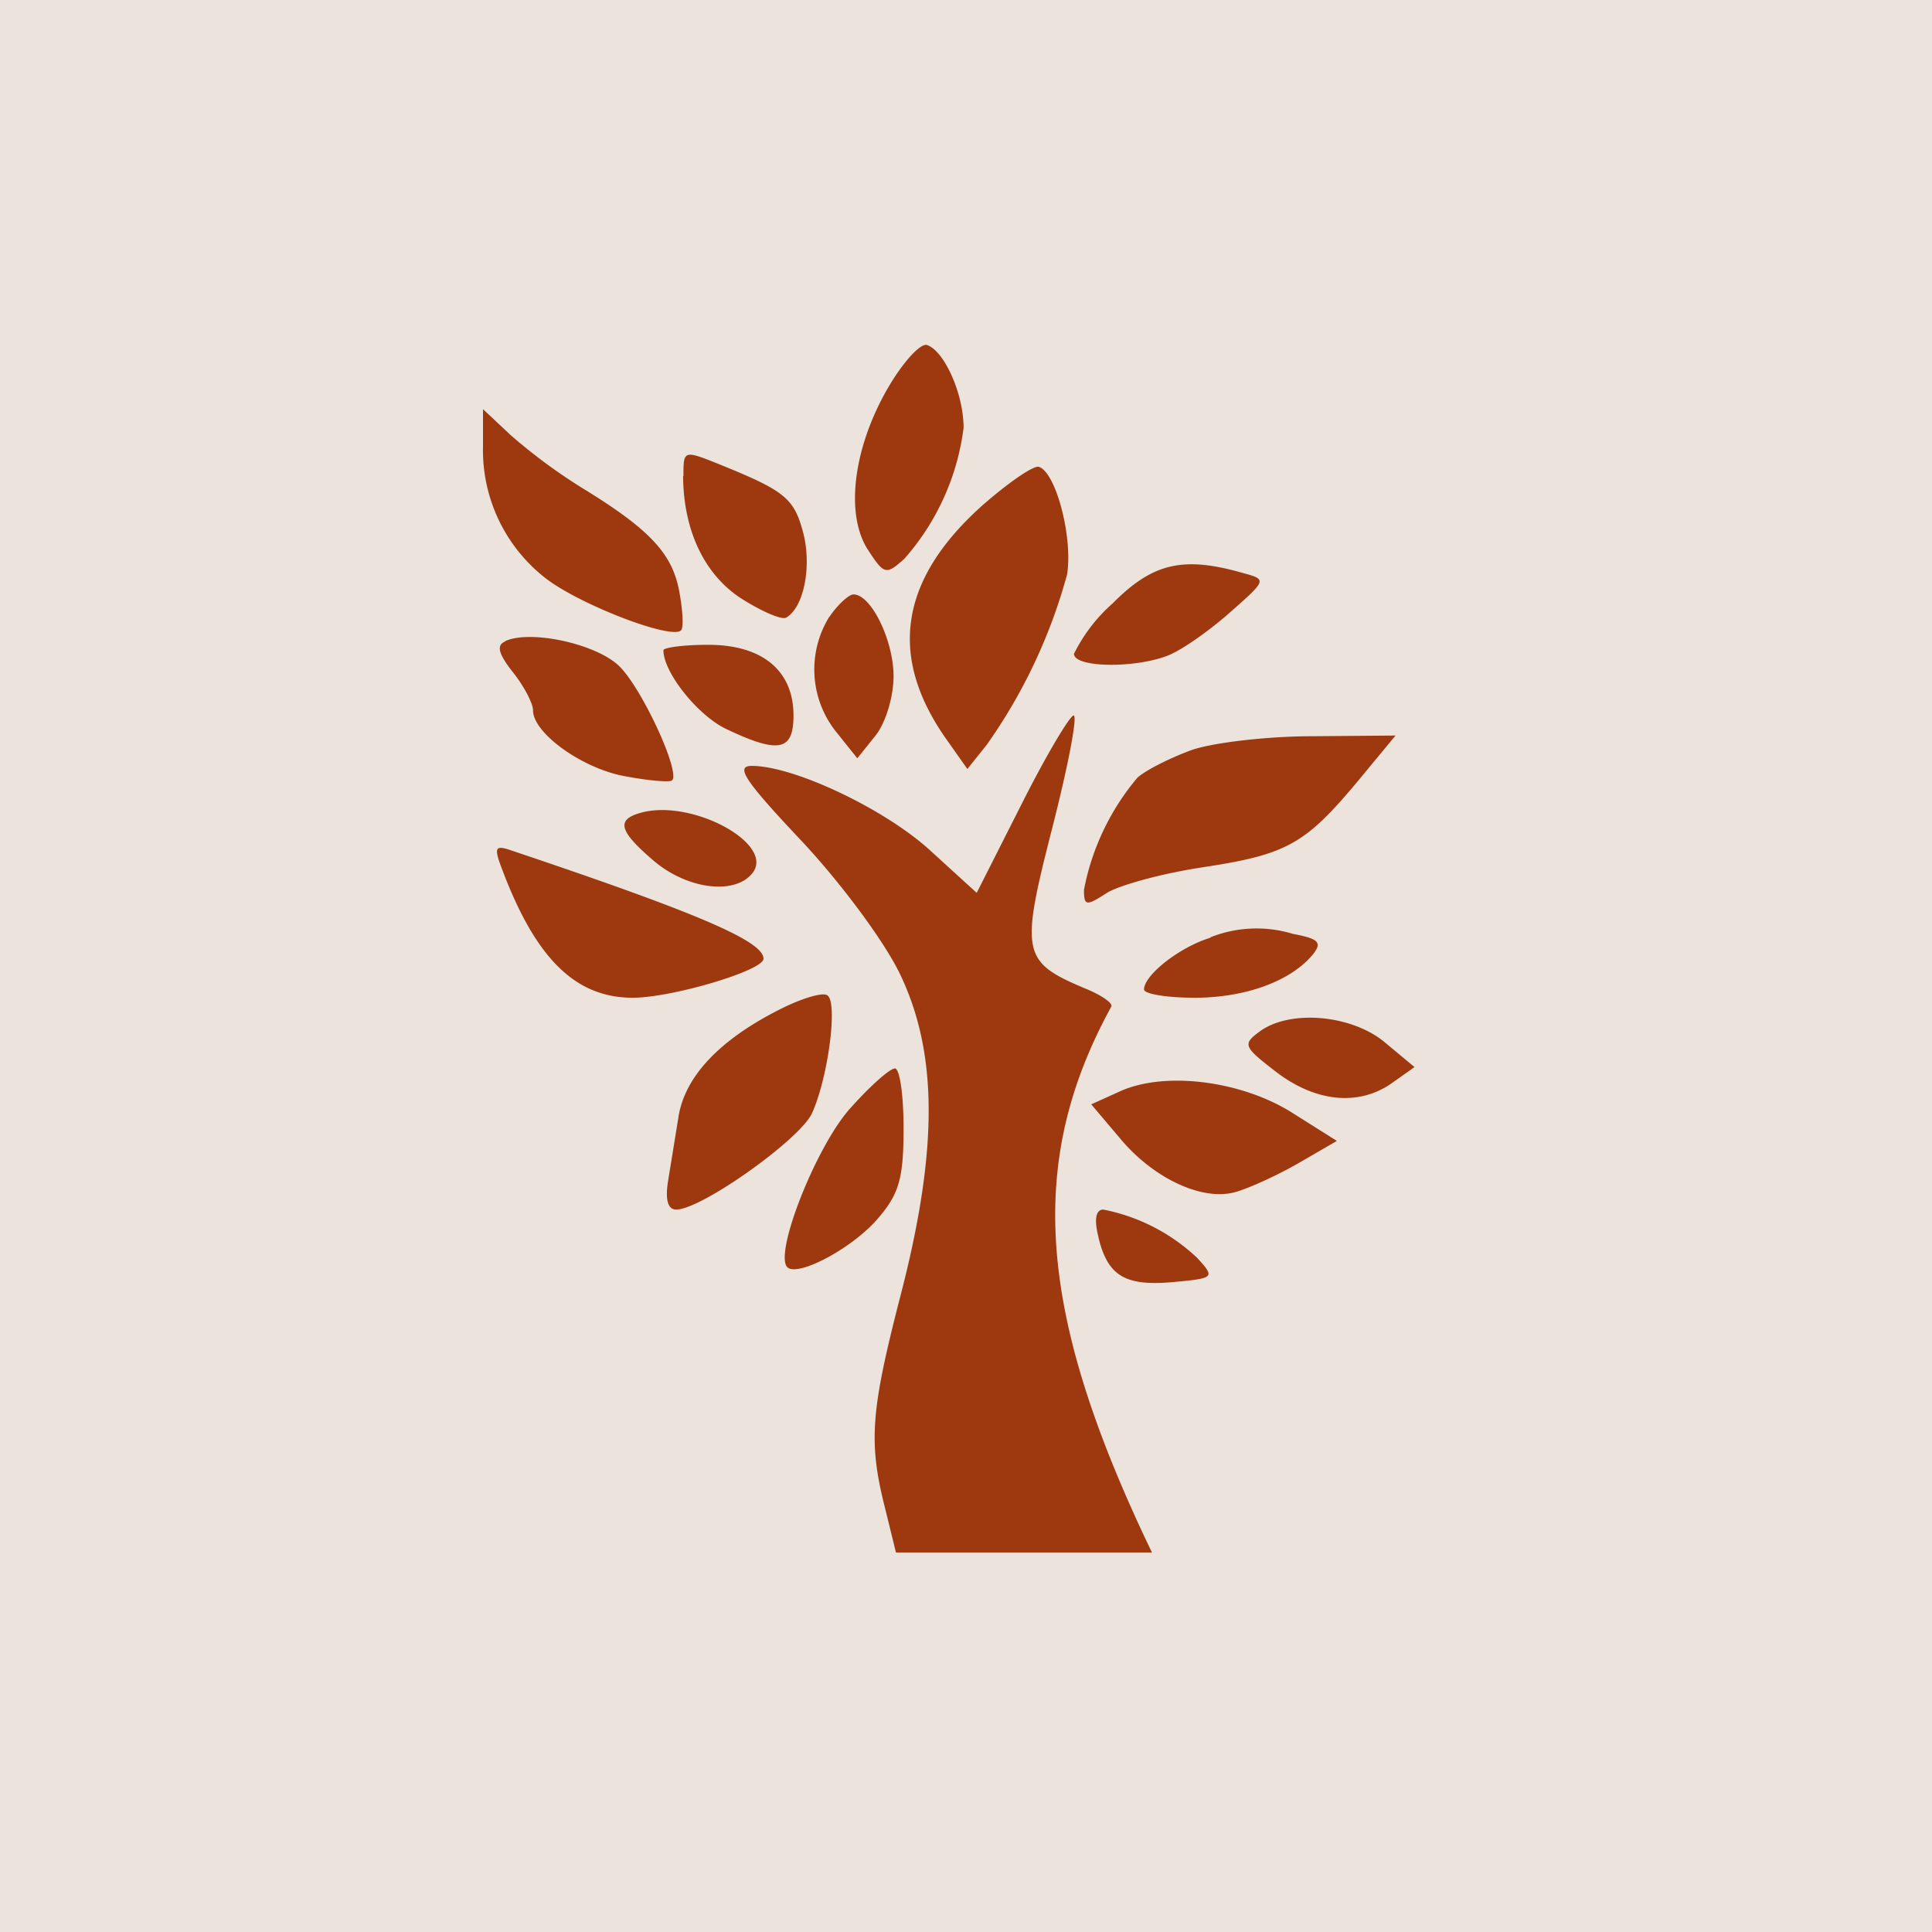
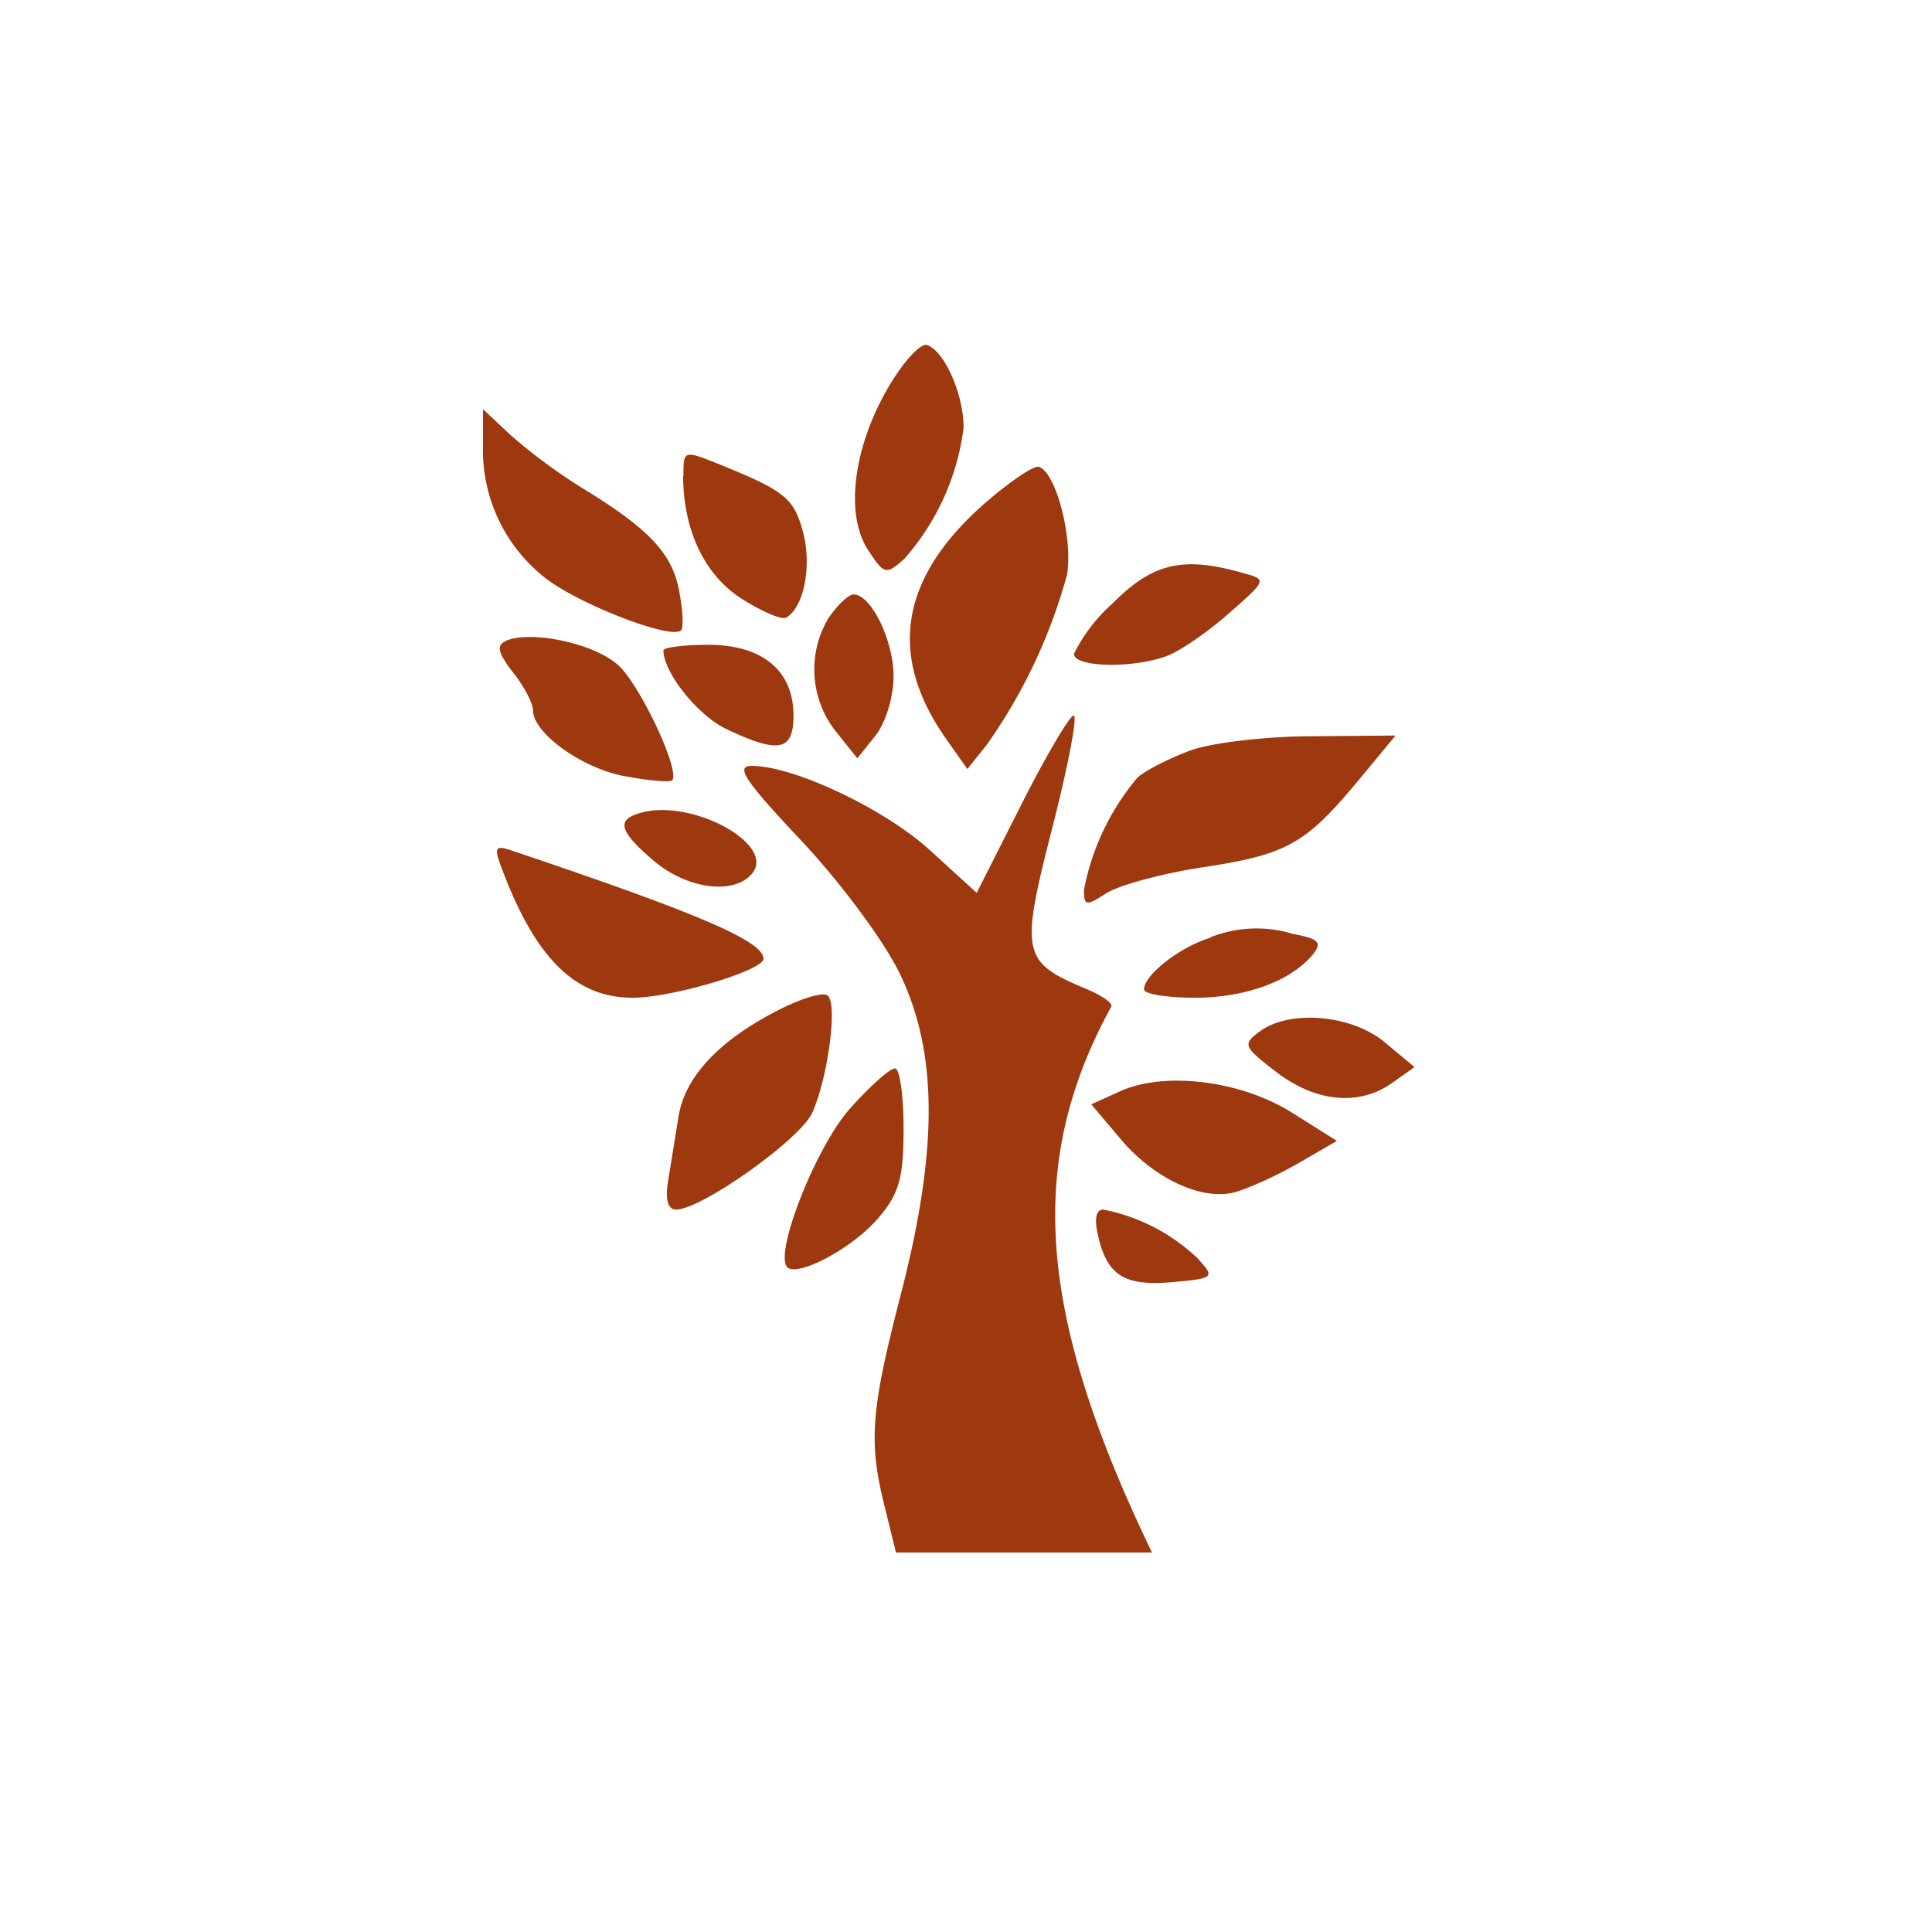
<svg xmlns="http://www.w3.org/2000/svg" width="56" height="56" viewBox="0 0 56 56">
-   <path fill="#EBE3DC" d="M0 0h56v56H0z" />
  <path d="M25.74 11.24c-1.01 1.74-1.25 3.67-.58 4.7.47.72.52.73 1.05.26a7.07 7.07 0 0 0 1.72-3.8c0-.99-.56-2.23-1.06-2.4-.19-.06-.7.5-1.13 1.24ZM14 12.94a4.7 4.7 0 0 0 1.84 3.84c1 .76 3.63 1.77 3.9 1.49.08-.07.05-.58-.05-1.12-.2-1.1-.85-1.8-2.79-2.99a15.9 15.9 0 0 1-2.1-1.55l-.8-.75v1.09Zm5.8.86c.01 1.58.62 2.86 1.69 3.55.6.38 1.18.63 1.3.55.52-.3.75-1.52.48-2.5-.26-.96-.54-1.18-2.39-1.93-1.07-.43-1.07-.43-1.07.33Zm8.64.88c-2.37 2.14-2.7 4.36-1 6.76l.6.85.56-.7a15.66 15.66 0 0 0 2.33-4.94c.17-1.07-.32-2.96-.82-3.12-.16-.04-.9.47-1.67 1.15Zm3.81 2.81a4.77 4.77 0 0 0-1.12 1.46c0 .4 1.72.43 2.7.06.4-.15 1.2-.71 1.8-1.24 1.09-.96 1.1-.97.4-1.16-1.74-.5-2.62-.29-3.78.88Zm-8.22.4a2.9 2.9 0 0 0 .18 3.29l.64.8.52-.65c.3-.37.53-1.13.53-1.73 0-1.04-.65-2.37-1.16-2.37-.14 0-.46.3-.7.65Zm-9.38.7c-.27.11-.21.35.22.9.32.4.58.9.58 1.1 0 .66 1.43 1.69 2.67 1.91.69.13 1.3.18 1.36.12.25-.25-.89-2.7-1.54-3.32-.67-.64-2.55-1.05-3.29-.72Zm4.58.26c0 .64 1 1.9 1.84 2.29 1.5.71 1.93.63 1.93-.4 0-1.3-.9-2.05-2.47-2.05-.72 0-1.3.08-1.3.16Zm10.38 4.46-1.3 2.57-1.36-1.24c-1.32-1.2-3.94-2.44-5.16-2.44-.49 0-.2.43 1.42 2.15 1.13 1.2 2.4 2.9 2.87 3.87 1.11 2.3 1.12 5.12.01 9.38-.85 3.3-.92 4.2-.44 6.1l.32 1.3h7.42c-3.34-6.94-3.65-11.31-1.18-15.82.06-.1-.29-.34-.76-.53-1.83-.77-1.88-1.02-.95-4.65.46-1.8.74-3.26.62-3.26-.11 0-.8 1.16-1.51 2.57Zm4.93-1.57c-.6.22-1.31.57-1.57.8a7.11 7.11 0 0 0-1.55 3.25c0 .47.06.48.65.1.36-.23 1.6-.57 2.78-.75 2.45-.37 2.98-.67 4.5-2.49l1.1-1.33-2.41.02c-1.33 0-2.9.19-3.5.4Zm-15.97 1.82c-.72.2-.63.53.39 1.4.96.81 2.32.99 2.84.36.7-.85-1.75-2.18-3.23-1.76Zm-4 1.68c.97 2.56 2.12 3.68 3.77 3.68 1.14 0 3.79-.79 3.79-1.13 0-.51-1.89-1.32-7.34-3.15-.45-.15-.48-.07-.22.6Zm20.52 1.94c-.88.26-1.93 1.08-1.93 1.5 0 .13.66.24 1.47.24 1.47 0 2.78-.48 3.42-1.25.28-.35.18-.46-.57-.6a3.62 3.62 0 0 0-2.4.1Zm-12.53 2.1c-1.73.88-2.73 1.95-2.9 3.13l-.3 1.85c-.08.52 0 .8.24.8.73 0 3.6-2.04 3.94-2.8.47-1.05.75-3.22.44-3.41-.14-.1-.78.1-1.42.43Zm13.95.62c-.5.37-.47.44.48 1.17 1.15.88 2.4 1 3.36.32l.65-.46-.84-.7c-.96-.82-2.77-.98-3.65-.33Zm-11.87 2.23c-.98 1.09-2.21 4.2-1.82 4.6.3.3 1.93-.57 2.65-1.44.6-.7.72-1.17.72-2.59 0-.95-.11-1.73-.25-1.73-.15 0-.73.52-1.3 1.16Zm7.83-.5-.84.38.83.98c.96 1.16 2.37 1.82 3.32 1.57.38-.1 1.2-.47 1.83-.83l1.14-.66-1.27-.8c-1.47-.94-3.7-1.23-5.01-.64Zm-.63 4.24c.27 1.12.78 1.42 2.18 1.29 1.19-.11 1.2-.13.68-.7a5.5 5.5 0 0 0-2.72-1.4c-.22 0-.27.29-.14.8Z" fill="#9E380E" />
</svg>